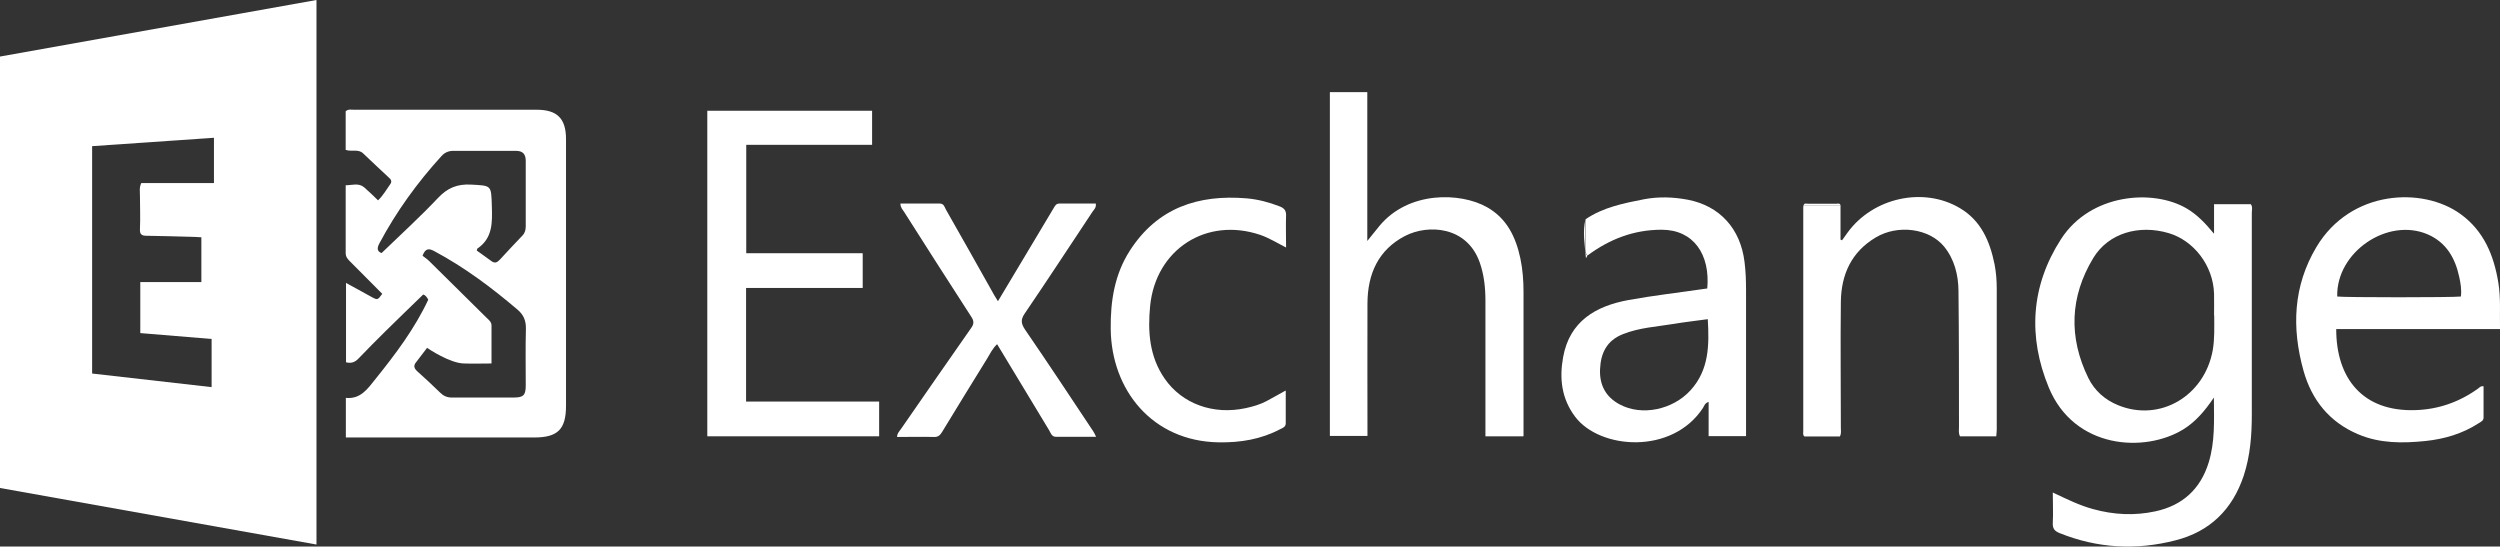
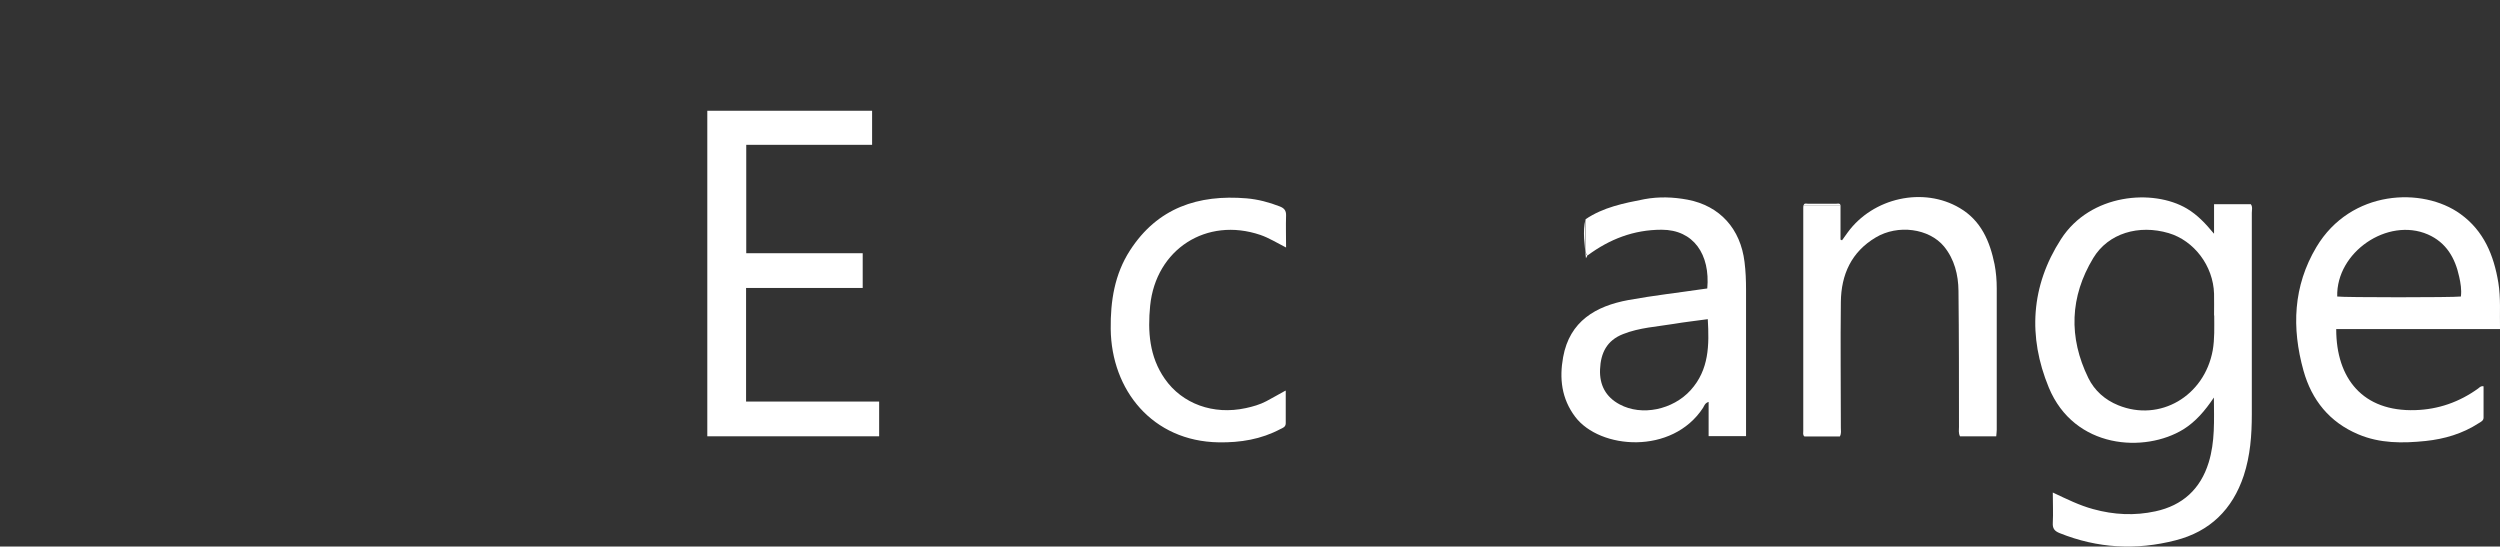
<svg xmlns="http://www.w3.org/2000/svg" id="Layer_2" width="148.98" height="32.57" viewBox="0 0 148.98 32.57">
  <rect x="0" y="0" width="148.98" height="32.57" fill="#333333" stroke="none" />
  <g id="Layer_2-2">
-     <path d="m18.86,32.45c-6.3-1.12-12.56-2.24-18.86-3.37V3.37C6.27,2.25,12.55,1.13,18.86,0v32.45Zm-10.48-15.64h3.62v-2.67c-.24-.01-.45-.03-.67-.03-.86-.02-1.73-.05-2.59-.06-.28,0-.42-.07-.4-.4.03-.66,0-1.33,0-1.99,0-.24-.05-.49.08-.75h4.33v-2.7c-2.42.17-4.83.33-7.26.5v13.55c2.38.27,4.74.54,7.12.81v-2.87c-1.44-.12-2.85-.24-4.25-.35v-3.04Z" fill="#fff" />
-     <path d="m20.61,26.07v-2.36c.89.09,1.31-.56,1.77-1.13,1.19-1.48,2.33-2.99,3.14-4.72-.08-.16-.17-.27-.3-.31-.75.73-1.5,1.45-2.23,2.17-.55.54-1.09,1.09-1.63,1.65-.2.21-.42.3-.74.22v-4.73c.53.29,1.03.57,1.53.84.35.19.36.18.63-.19-.64-.64-1.27-1.28-1.91-1.92-.14-.14-.27-.27-.27-.51,0-1.33,0-2.65,0-4.04.39,0,.77-.16,1.11.13.28.24.54.5.82.77.31-.3.5-.65.73-.97.12-.17.03-.29-.1-.4-.51-.47-1.01-.95-1.52-1.43-.29-.28-.69-.08-1.04-.21v-2.3c.16-.14.33-.09.5-.09,3.63,0,7.26,0,10.89,0,1.22,0,1.74.53,1.74,1.75,0,5.3,0,10.59,0,15.89,0,1.4-.49,1.89-1.89,1.89-3.52,0-7.04,0-10.56,0-.21,0-.43,0-.68,0Zm8.68-4.41c-.58,0-1.08.02-1.62,0-.85,0-2.16-.89-2.22-.93l-.65.85c-.18.21-.12.38.07.55.46.41.91.83,1.35,1.26.2.2.42.3.7.3,1.23,0,2.47,0,3.7,0,.58,0,.71-.15.71-.72,0-1.13-.02-2.25.01-3.38.01-.48-.14-.83-.49-1.13-1.55-1.32-3.18-2.54-4.98-3.5-.3-.16-.52-.18-.69.28.11.09.27.19.4.32,1.13,1.11,2.26,2.23,3.39,3.35.14.14.32.26.32.49,0,.72,0,1.45,0,2.27Zm-.88-6.73c.29.21.58.41.86.62.21.16.35.1.51-.07.45-.49.9-.97,1.36-1.45.15-.16.19-.34.19-.55,0-1.3,0-2.59,0-3.89,0-.4-.17-.6-.58-.6-1.25,0-2.5,0-3.75,0-.28,0-.51.11-.69.31-1.45,1.59-2.7,3.32-3.71,5.22-.16.3-.1.48.14.56,1.15-1.11,2.29-2.15,3.35-3.27.57-.61,1.15-.85,1.97-.81,1.24.07,1.21.02,1.25,1.28.03.98.06,1.91-.87,2.54,0,0,0,.03-.03.11Z" fill="#fff" />
    <path d="m131.94,13.91v-1.74h2.19c.12.15.06.34.06.52,0,4,0,8,0,12,0,1.24-.09,2.46-.48,3.65-.67,2.02-2.02,3.34-4.07,3.86-2.33.6-4.64.48-6.9-.43-.3-.12-.43-.27-.41-.61.03-.58,0-1.16,0-1.81.83.39,1.59.77,2.41.99,1.23.34,2.47.4,3.71.13,1.61-.35,2.68-1.32,3.17-2.91.38-1.23.32-2.49.31-3.87-.54.8-1.08,1.43-1.81,1.89-2.3,1.42-6.51,1.19-8.03-2.49-1.25-3.03-1.07-6.05.73-8.84,1.75-2.72,5.49-3.01,7.5-1.82.64.38,1.12.9,1.61,1.49Zm0,4.89c0-.43.01-.86,0-1.3-.05-1.66-1.19-3.16-2.71-3.61-1.77-.52-3.59,0-4.49,1.49-1.39,2.3-1.48,4.72-.29,7.15.37.75.99,1.3,1.78,1.62,2.48,1.01,5.13-.54,5.63-3.27.12-.69.09-1.38.09-2.08Z" fill="#fff" />
    <path d="m44.46,23.93h7.93v2.07h-10.24V6.6h9.82v2.03h-7.5v6.46h6.94v2.07h-6.95v6.77Z" fill="#fff" />
-     <path d="m90.77,26h-2.25c0-.2,0-.37,0-.53,0-2.52,0-5.03,0-7.55,0-.77-.08-1.54-.34-2.28-.76-2.16-3.07-2.29-4.45-1.58-1.6.83-2.23,2.27-2.24,4.01-.01,2.45,0,4.91,0,7.36,0,.17,0,.34,0,.55h-2.24V5.49h2.23v8.87c.28-.35.49-.61.71-.88,1.73-2.11,4.84-2.03,6.43-1.13,1.18.67,1.71,1.78,1.98,3.04.14.66.19,1.34.19,2.02,0,2.67,0,5.34,0,8.01v.56Z" fill="#fff" />
    <path d="m139.22,19.62c0,2.94,1.59,4.92,4.71,4.82,1.37-.04,2.63-.48,3.75-1.29.08-.06.15-.16.32-.13,0,.62,0,1.25,0,1.87,0,.18-.16.25-.29.33-.97.63-2.04.94-3.17,1.06-1.36.14-2.72.15-4.01-.4-1.71-.72-2.77-2.04-3.26-3.79-.71-2.55-.62-5.04.77-7.37,2.05-3.43,6.34-3.59,8.58-1.97,1.4,1.01,1.99,2.46,2.26,4.09.15.91.08,1.82.1,2.77h-9.76Zm7.43-1.95c.05-.42-.02-.8-.1-1.17-.24-1.12-.77-2.05-1.87-2.53-2.4-1.04-5.47,1.06-5.4,3.7.39.06,6.9.06,7.36,0Z" fill="#fff" />
    <path d="m94.48,13.07c1.06-.72,2.28-.96,3.51-1.2.86-.16,1.72-.13,2.58.03,1.93.37,3.15,1.74,3.39,3.71.07.55.09,1.11.09,1.66,0,2.75,0,5.5,0,8.24,0,.15,0,.3,0,.48h-2.23v-2.04c-.22.07-.26.23-.33.35-1.84,2.82-6.15,2.48-7.62.54-.82-1.09-.95-2.29-.72-3.56.39-2.14,1.94-3.04,3.89-3.4,1.48-.27,2.99-.44,4.48-.66.07-.01.15-.02.22-.03.18-2.02-.81-3.5-2.72-3.5-1.66,0-3.1.56-4.41,1.53-.16-.13-.11-.31-.11-.47,0-.56-.01-1.13-.01-1.69Zm7.29,5.95c-.71.1-1.37.17-2.02.28-1.02.17-2.05.22-3.03.61-.97.38-1.33,1.13-1.37,2.1-.04.93.34,1.65,1.17,2.09,1.32.71,3.17.32,4.23-.85,1.1-1.22,1.11-2.68,1.02-4.23Z" fill="#fff" />
    <path d="m109.68,12.25v2.03s.06.03.09.04c.11-.15.22-.3.33-.46,1.51-2.08,4.52-2.75,6.69-1.46,1.27.75,1.79,1.98,2.07,3.35.09.47.13.95.13,1.43,0,2.81,0,5.62,0,8.43,0,.12-.02.24-.03.39h-2.16c-.1-.2-.06-.39-.06-.57,0-2.7,0-5.4-.03-8.1-.01-.95-.24-1.88-.86-2.64-.89-1.08-2.75-1.33-4.07-.54-1.45.86-2.06,2.21-2.08,3.84-.03,2.5,0,5,0,7.5,0,.17.04.34-.06.52h-2.11c-.11-.09-.07-.22-.07-.34,0-4.4,0-8.8,0-13.2,0-.08,0-.15.01-.23.73,0,1.47,0,2.2,0Z" fill="#fff" />
-     <path d="m53.65,12.13c.79,0,1.57,0,2.35,0,.25,0,.29.21.37.36.97,1.7,1.93,3.41,2.89,5.12.05.09.11.18.21.34.52-.87,1-1.68,1.49-2.49.61-1.02,1.22-2.04,1.83-3.06.08-.13.14-.27.34-.27.72,0,1.44,0,2.17,0,.04.24-.1.35-.19.48-1.35,2.03-2.68,4.07-4.05,6.08-.25.37-.21.6.03.96,1.38,2.01,2.72,4.04,4.07,6.07.05.07.08.16.16.31-.84,0-1.62,0-2.39,0-.26,0-.31-.22-.41-.39-1.03-1.7-2.06-3.4-3.1-5.13-.28.26-.43.59-.62.9-.89,1.43-1.76,2.86-2.64,4.3-.12.2-.23.34-.5.33-.72-.02-1.45,0-2.2,0,0-.22.14-.34.24-.49,1.39-2,2.77-4.01,4.17-6,.19-.26.17-.44,0-.69-1.34-2.07-2.67-4.15-3.99-6.23-.09-.14-.22-.26-.22-.49Z" fill="#fff" />
    <path d="m76.62,23.29c0,.68,0,1.3,0,1.93,0,.23-.18.28-.32.35-1.15.61-2.38.81-3.67.79-3.96-.06-6.4-3.12-6.44-6.75-.02-1.67.23-3.27,1.15-4.69,1.64-2.54,4.07-3.34,6.95-3.1.68.06,1.33.23,1.97.48.26.1.39.24.38.54-.02.61,0,1.23,0,1.91-.55-.28-1.01-.57-1.53-.75-3.21-1.09-6.23.85-6.57,4.22-.15,1.53-.05,3.03.87,4.35,1.04,1.5,2.9,2.17,4.83,1.75.42-.09.84-.21,1.22-.41.36-.19.72-.4,1.14-.63Z" fill="#fff" />
    <path d="m94.48,13.07c0,.56,0,1.13.01,1.69,0,.16-.05.34.11.47-.03.05-.06.11-.09.16-.07-.8-.21-1.56-.03-2.32Z" fill="#fff" />
    <path d="m109.68,12.25c-.73,0-1.47,0-2.2,0,.03-.17.16-.11.25-.11.57,0,1.13,0,1.7,0,.09,0,.23-.05.25.11Z" fill="#fff" />
  </g>
</svg>